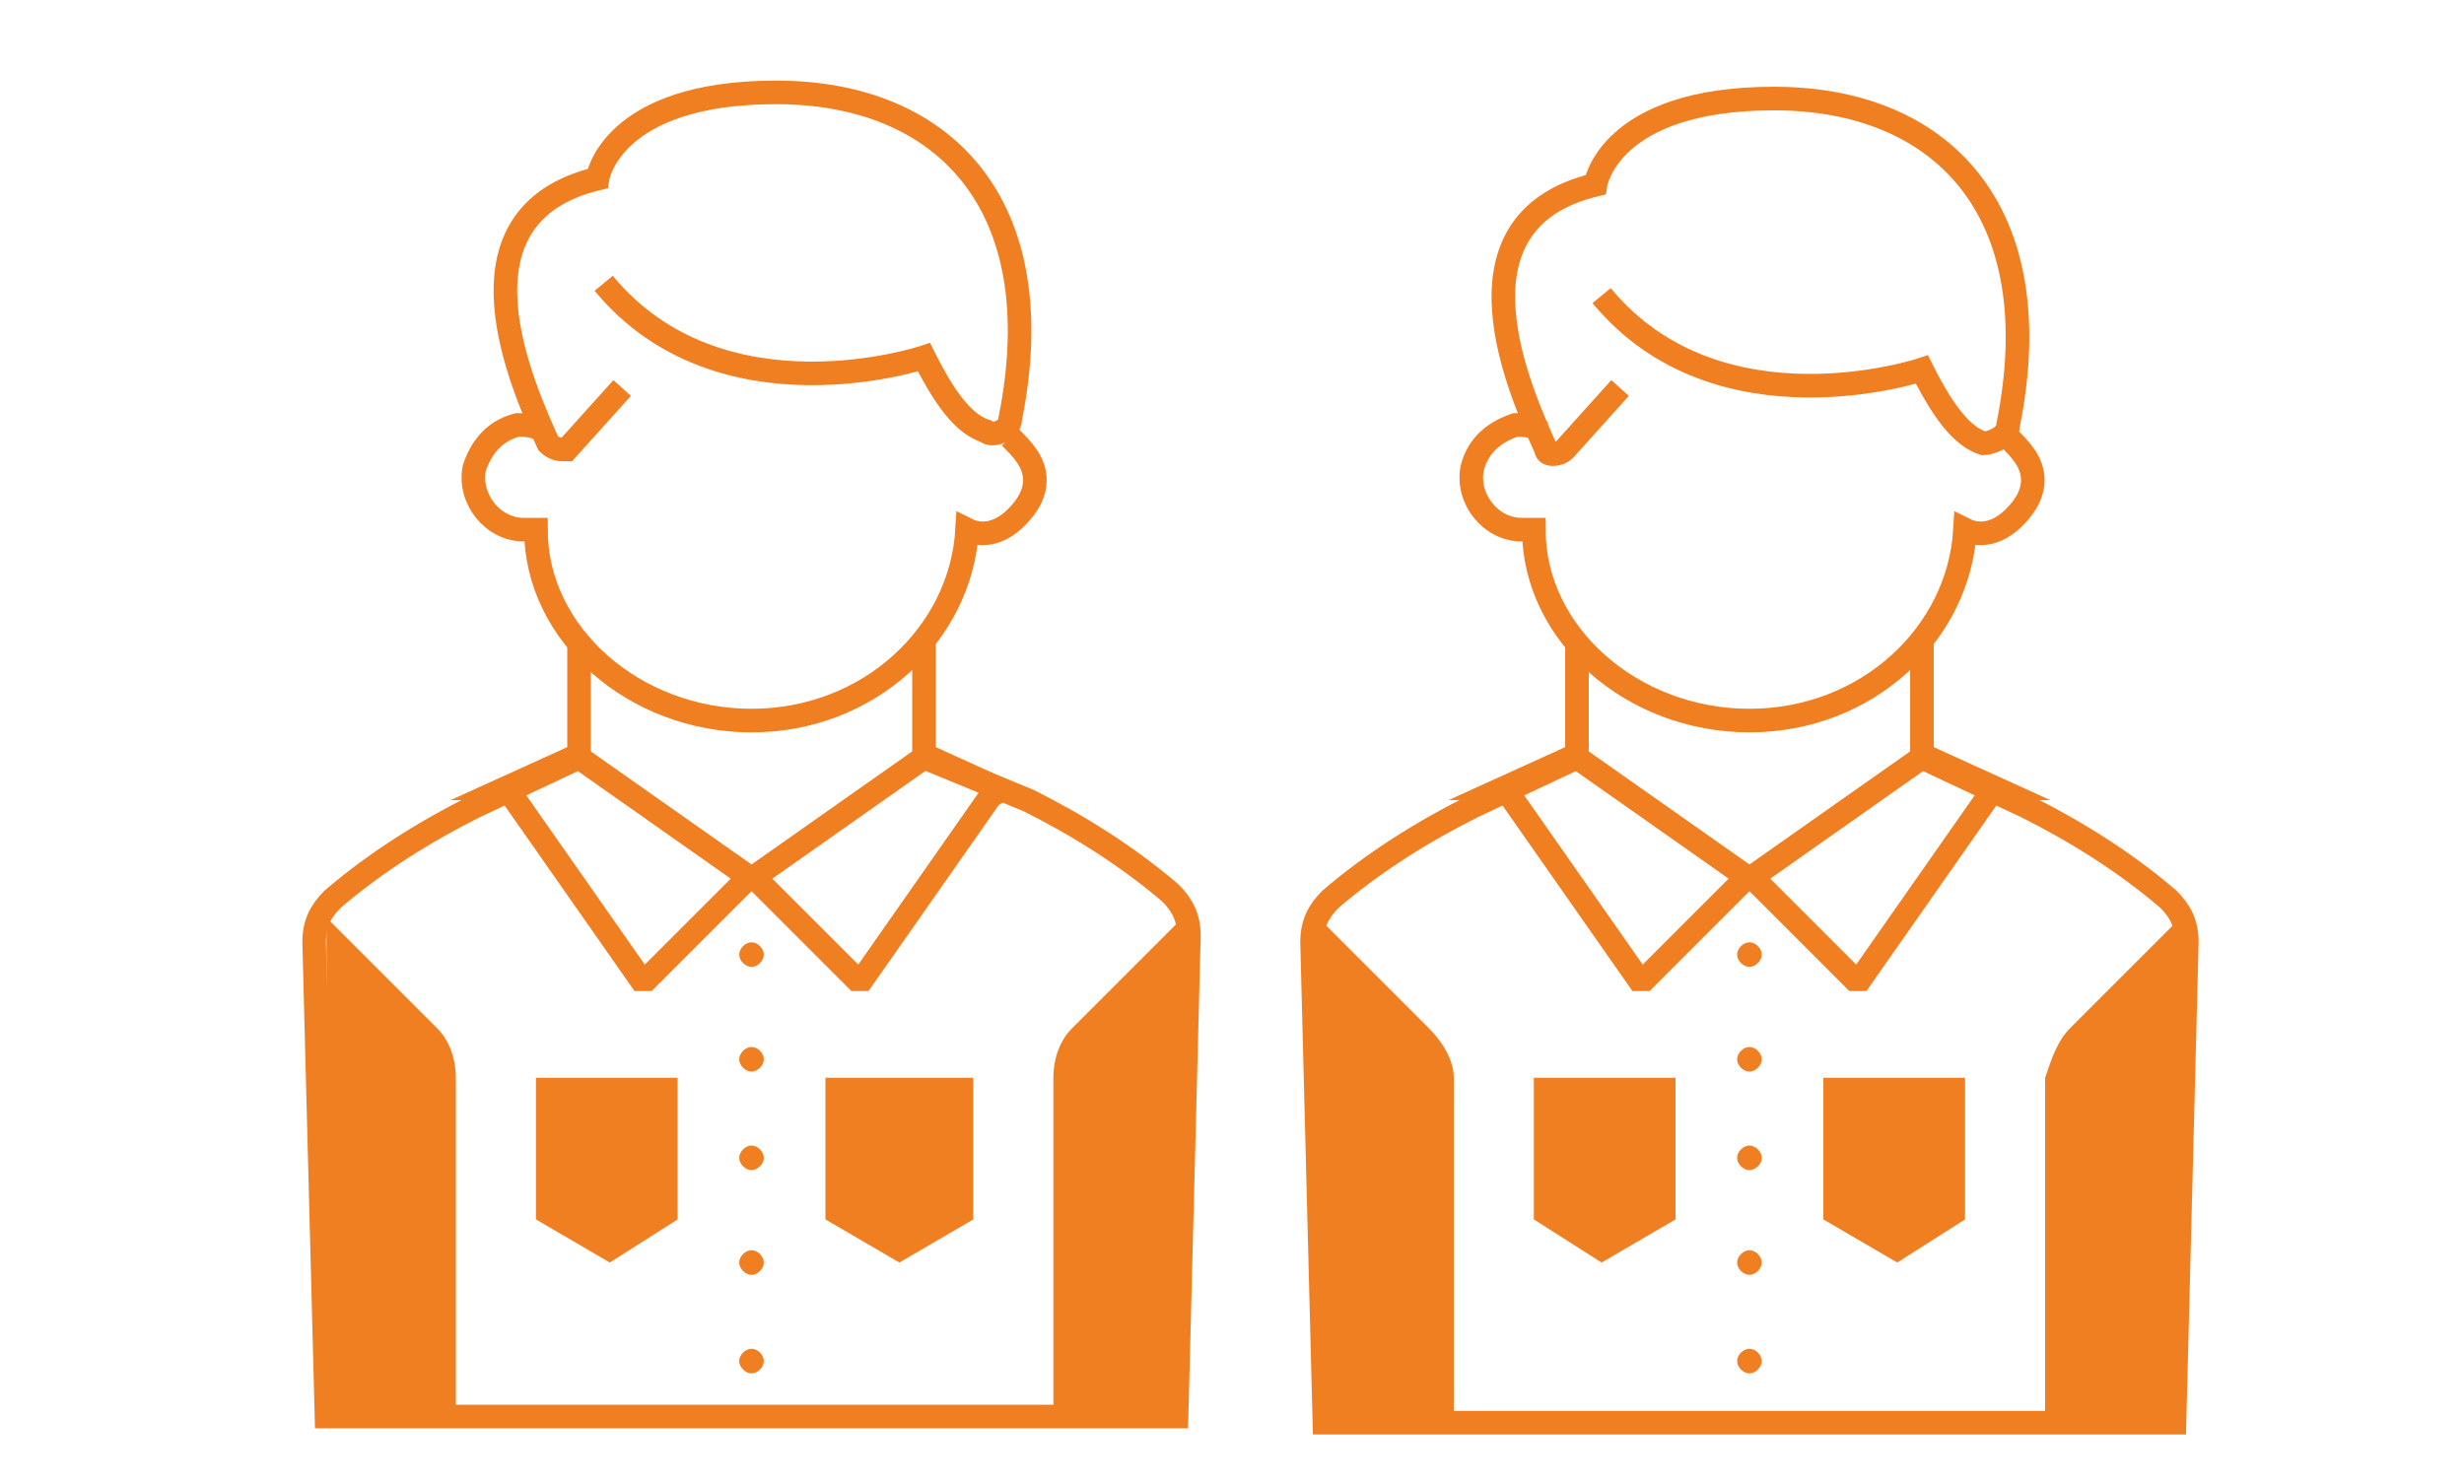
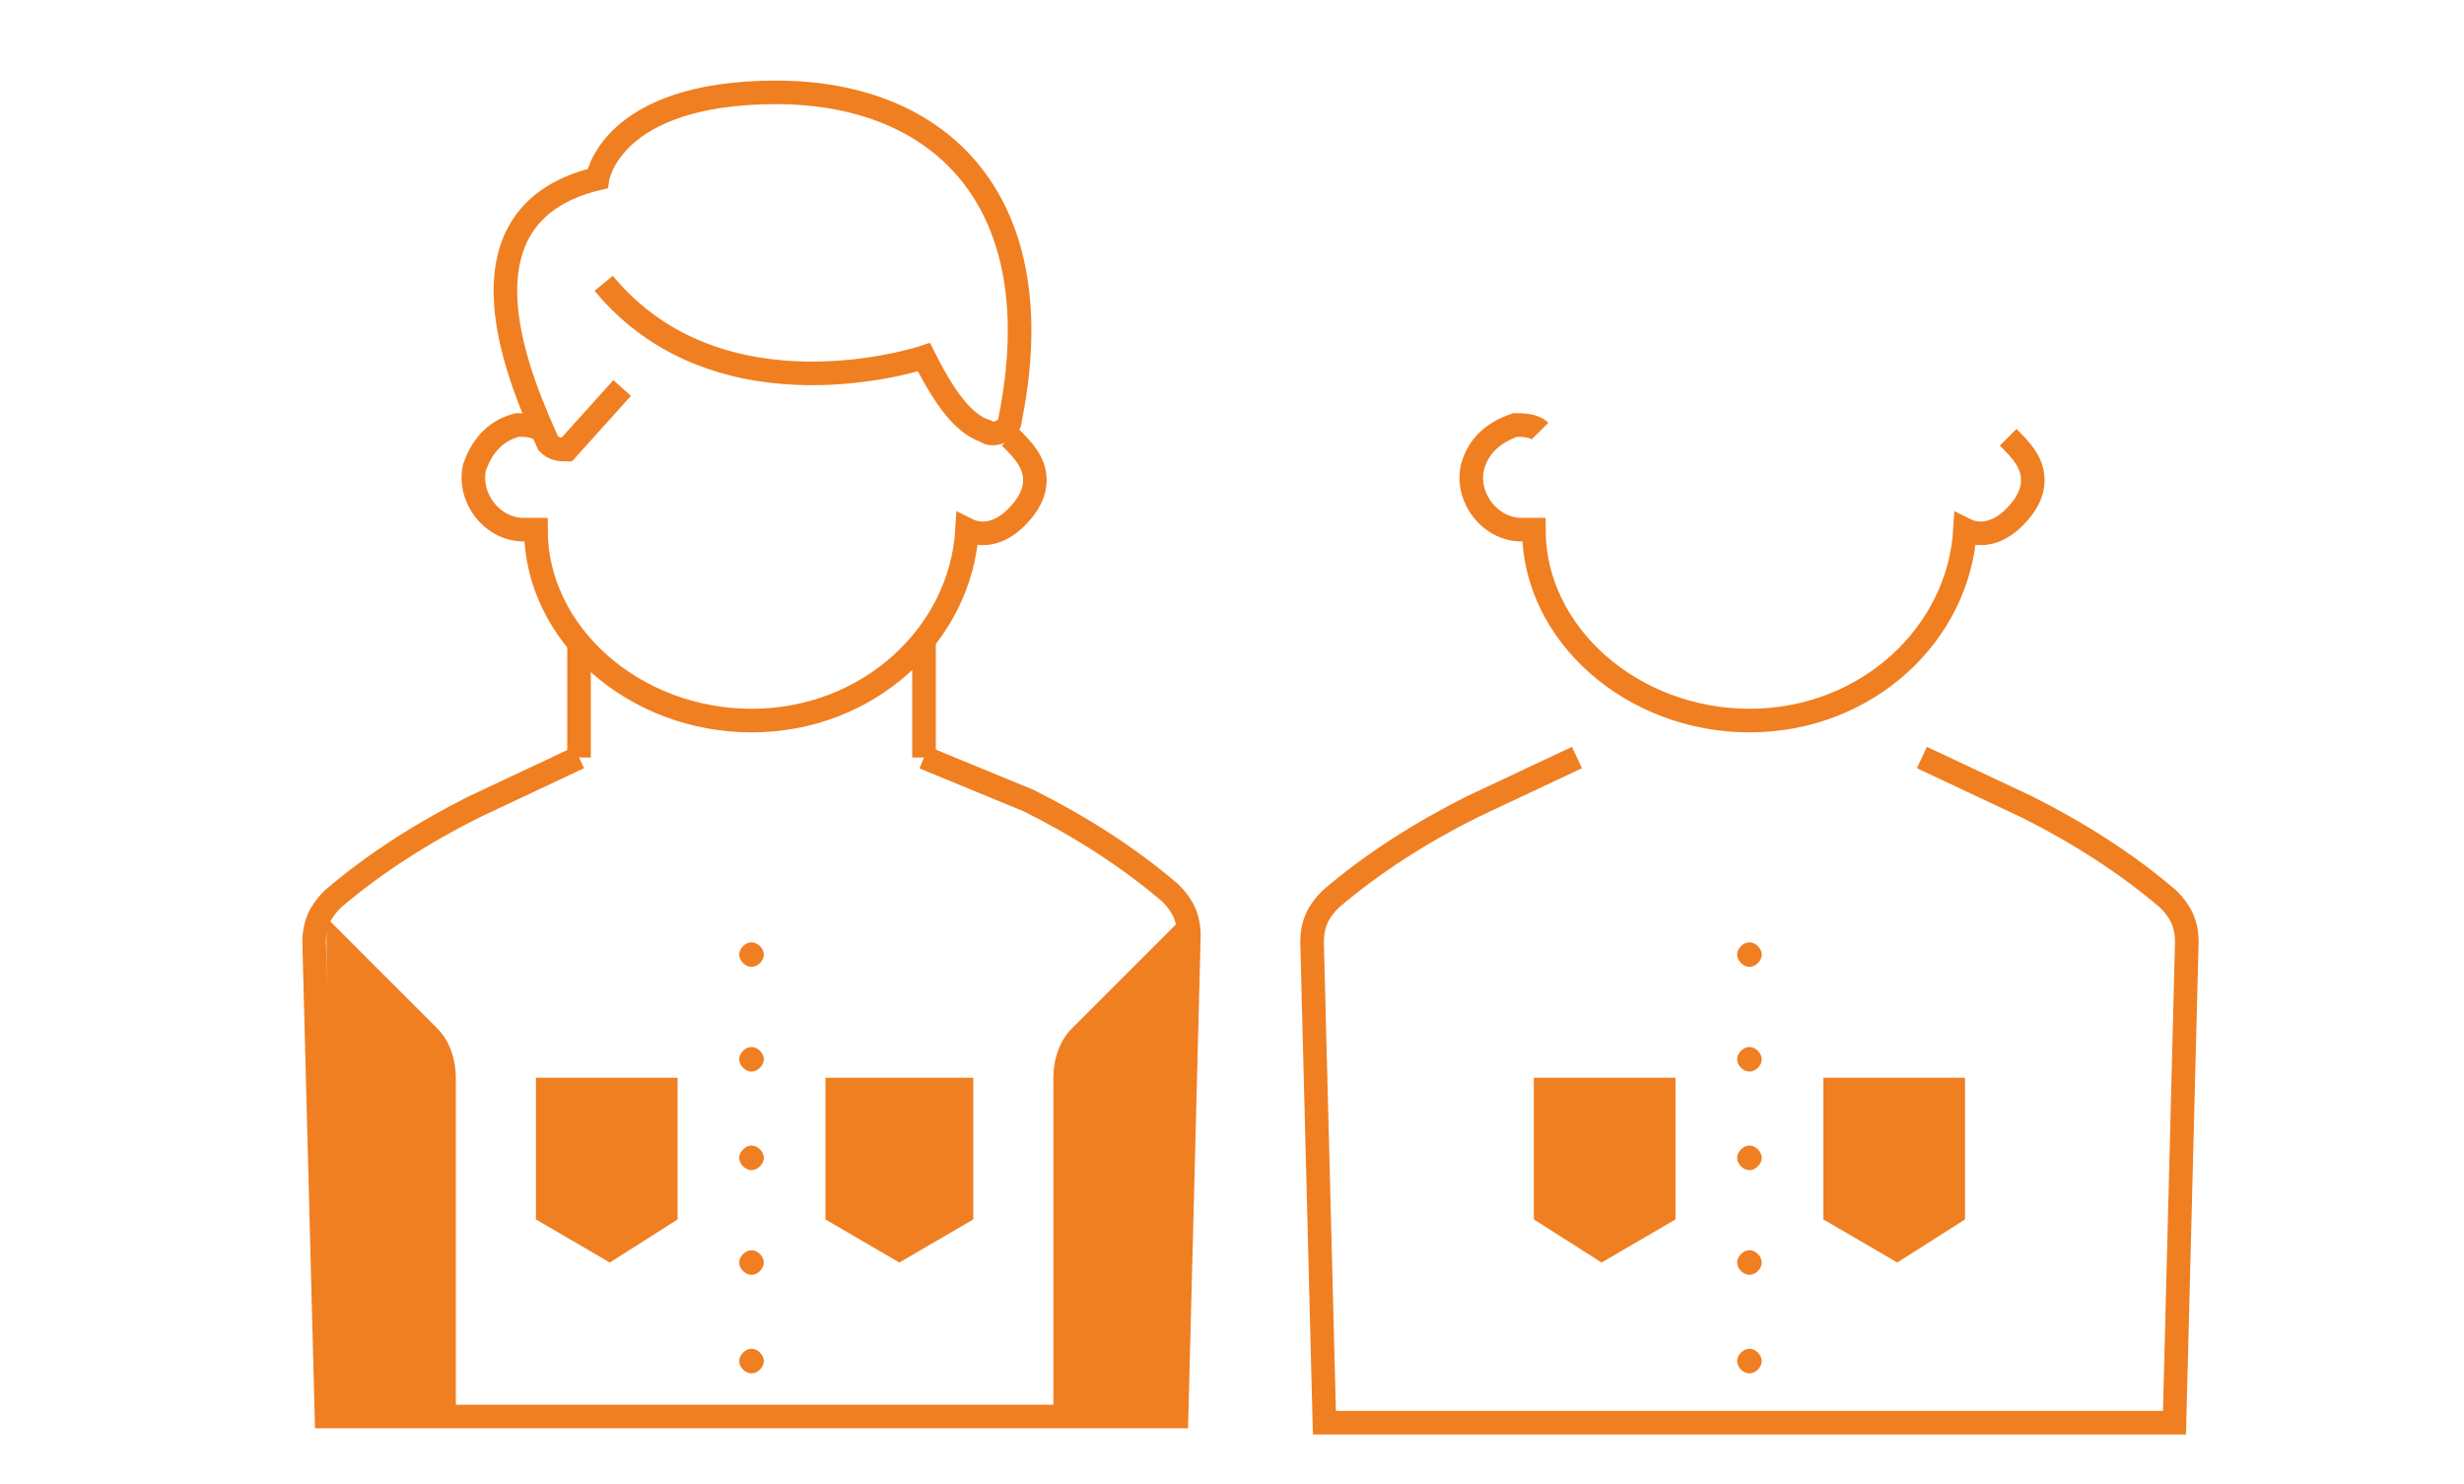
<svg xmlns="http://www.w3.org/2000/svg" x="0" y="0" viewBox="0 0 40 24.1" xml:space="preserve">
  <style>.st0{fill:none;stroke:#f07f22;stroke-width:.383;stroke-miterlimit:10}.st1{fill:#f07f22}</style>
  <path class="st0" d="M9.4 12.3l-1.7.8c-.8.4-1.6.9-2.3 1.5-.2.2-.3.4-.3.7l.2 7.7h13.8l.2-7.8c0-.3-.1-.5-.3-.7-.7-.6-1.5-1.1-2.3-1.5l-1.7-.7" />
-   <path class="st0" d="M8.3 12.9l2.1 3h.1l1.6-1.6v-.1l-2.7-1.9h-.1l-1.1.5c.1 0 .1.1.1.1zM16.1 12.9l-2.1 3h-.1l-1.6-1.6v-.1l2.7-1.9h.1l1.1.5s0 .1-.1.1z" />
  <path class="st1" d="M7.1 16.7l-1.8-1.8V23h2.1v-5.5c0-.3-.1-.6-.3-.8M17.4 16.7l1.8-1.8V23h-2.1v-5.5c0-.3.1-.6.3-.8" />
  <path class="st0" d="M8.8 7c-.1-.1-.3-.1-.4-.1-.4.1-.6.4-.7.7-.1.5.3 1 .8 1h.2c0 1.7 1.6 3.1 3.5 3.1s3.4-1.4 3.5-3.1c.2.1.5.1.8-.2.2-.2.3-.4.3-.6 0-.3-.2-.5-.4-.7" />
  <path class="st0" d="M10.1 6.3l-.9 1c-.1 0-.2 0-.3-.1-.4-.9-1.7-3.7.8-4.3 0 0 .2-1.4 2.9-1.4 2.7 0 4.5 1.8 3.8 5.3 0 .2-.3.3-.4.2-.3-.1-.6-.4-1-1.2 0 0-3.3 1.1-5.2-1.2M9.4 12.3v-1.9M15 12.3v-1.9" />
  <path class="st1" d="M11 19.8l-1.1.7-1.2-.7v-2.3H11zM15.8 19.8l-1.2.7-1.2-.7v-2.3h2.4zM12.4 15.5c0 .1-.1.2-.2.2s-.2-.1-.2-.2.1-.2.2-.2.2.1.2.2M12.4 17.2c0 .1-.1.2-.2.2s-.2-.1-.2-.2.1-.2.2-.2.2.1.2.2M12.4 18.8c0 .1-.1.2-.2.2s-.2-.1-.2-.2.1-.2.2-.2.2.1.2.2M12.4 20.5c0 .1-.1.2-.2.2s-.2-.1-.2-.2.1-.2.2-.2.2.1.2.2M12.4 22.1c0 .1-.1.2-.2.2s-.2-.1-.2-.2.1-.2.2-.2.2.1.2.2" />
  <path class="st0" d="M25.6 12.3l-1.7.8c-.8.4-1.6.9-2.3 1.5-.2.2-.3.4-.3.7l.2 7.8h13.8l.2-7.8c0-.3-.1-.5-.3-.7-.7-.6-1.5-1.1-2.3-1.5l-1.7-.8" />
-   <path class="st0" d="M24.5 12.9l2.1 3h.1l1.6-1.6v-.1l-2.7-1.9h-.1l-1.1.5c.1 0 0 .1.1.1zM32.3 12.9l-2.1 3h-.1l-1.6-1.6v-.1l2.7-1.9h.1l1.1.5c-.1 0-.1.1-.1.1z" />
-   <path class="st1" d="M23.2 16.7l-1.8-1.8.1 8.1h2.1v-5.5c0-.3-.2-.6-.4-.8M33.6 16.7l1.8-1.8-.1 8.1h-2.1v-5.5c.1-.3.2-.6.4-.8" />
  <path class="st0" d="M25 7c-.1-.1-.3-.1-.4-.1-.3.1-.6.3-.7.7-.1.5.3 1 .8 1h.2c0 1.7 1.6 3.1 3.5 3.1s3.4-1.4 3.5-3.1c.2.1.5.1.8-.2.2-.2.3-.4.3-.6 0-.3-.2-.5-.4-.7" />
-   <path class="st0" d="M26.3 6.3l-.9 1c-.1.1-.3.1-.3 0-.4-.9-1.7-3.7.8-4.3 0 0 .2-1.4 2.9-1.4 2.7 0 4.5 1.8 3.8 5.3 0 .2-.3.3-.4.3-.3-.1-.6-.4-1-1.2 0 0-3.3 1.1-5.2-1.2M25.6 12.3v-1.9M31.2 12.3v-1.9" />
  <path class="st1" d="M27.2 19.8l-1.2.7-1.1-.7v-2.3h2.3zM31.9 19.8l-1.1.7-1.2-.7v-2.3h2.3zM28.6 15.5c0 .1-.1.2-.2.2s-.2-.1-.2-.2.1-.2.2-.2.2.1.2.2M28.6 17.2c0 .1-.1.2-.2.2s-.2-.1-.2-.2.1-.2.2-.2.2.1.2.2M28.6 18.8c0 .1-.1.2-.2.2s-.2-.1-.2-.2.1-.2.2-.2.2.1.2.2M28.6 20.5c0 .1-.1.2-.2.2s-.2-.1-.2-.2.1-.2.2-.2.2.1.2.2M28.6 22.1c0 .1-.1.2-.2.2s-.2-.1-.2-.2.1-.2.2-.2.2.1.2.2" />
</svg>